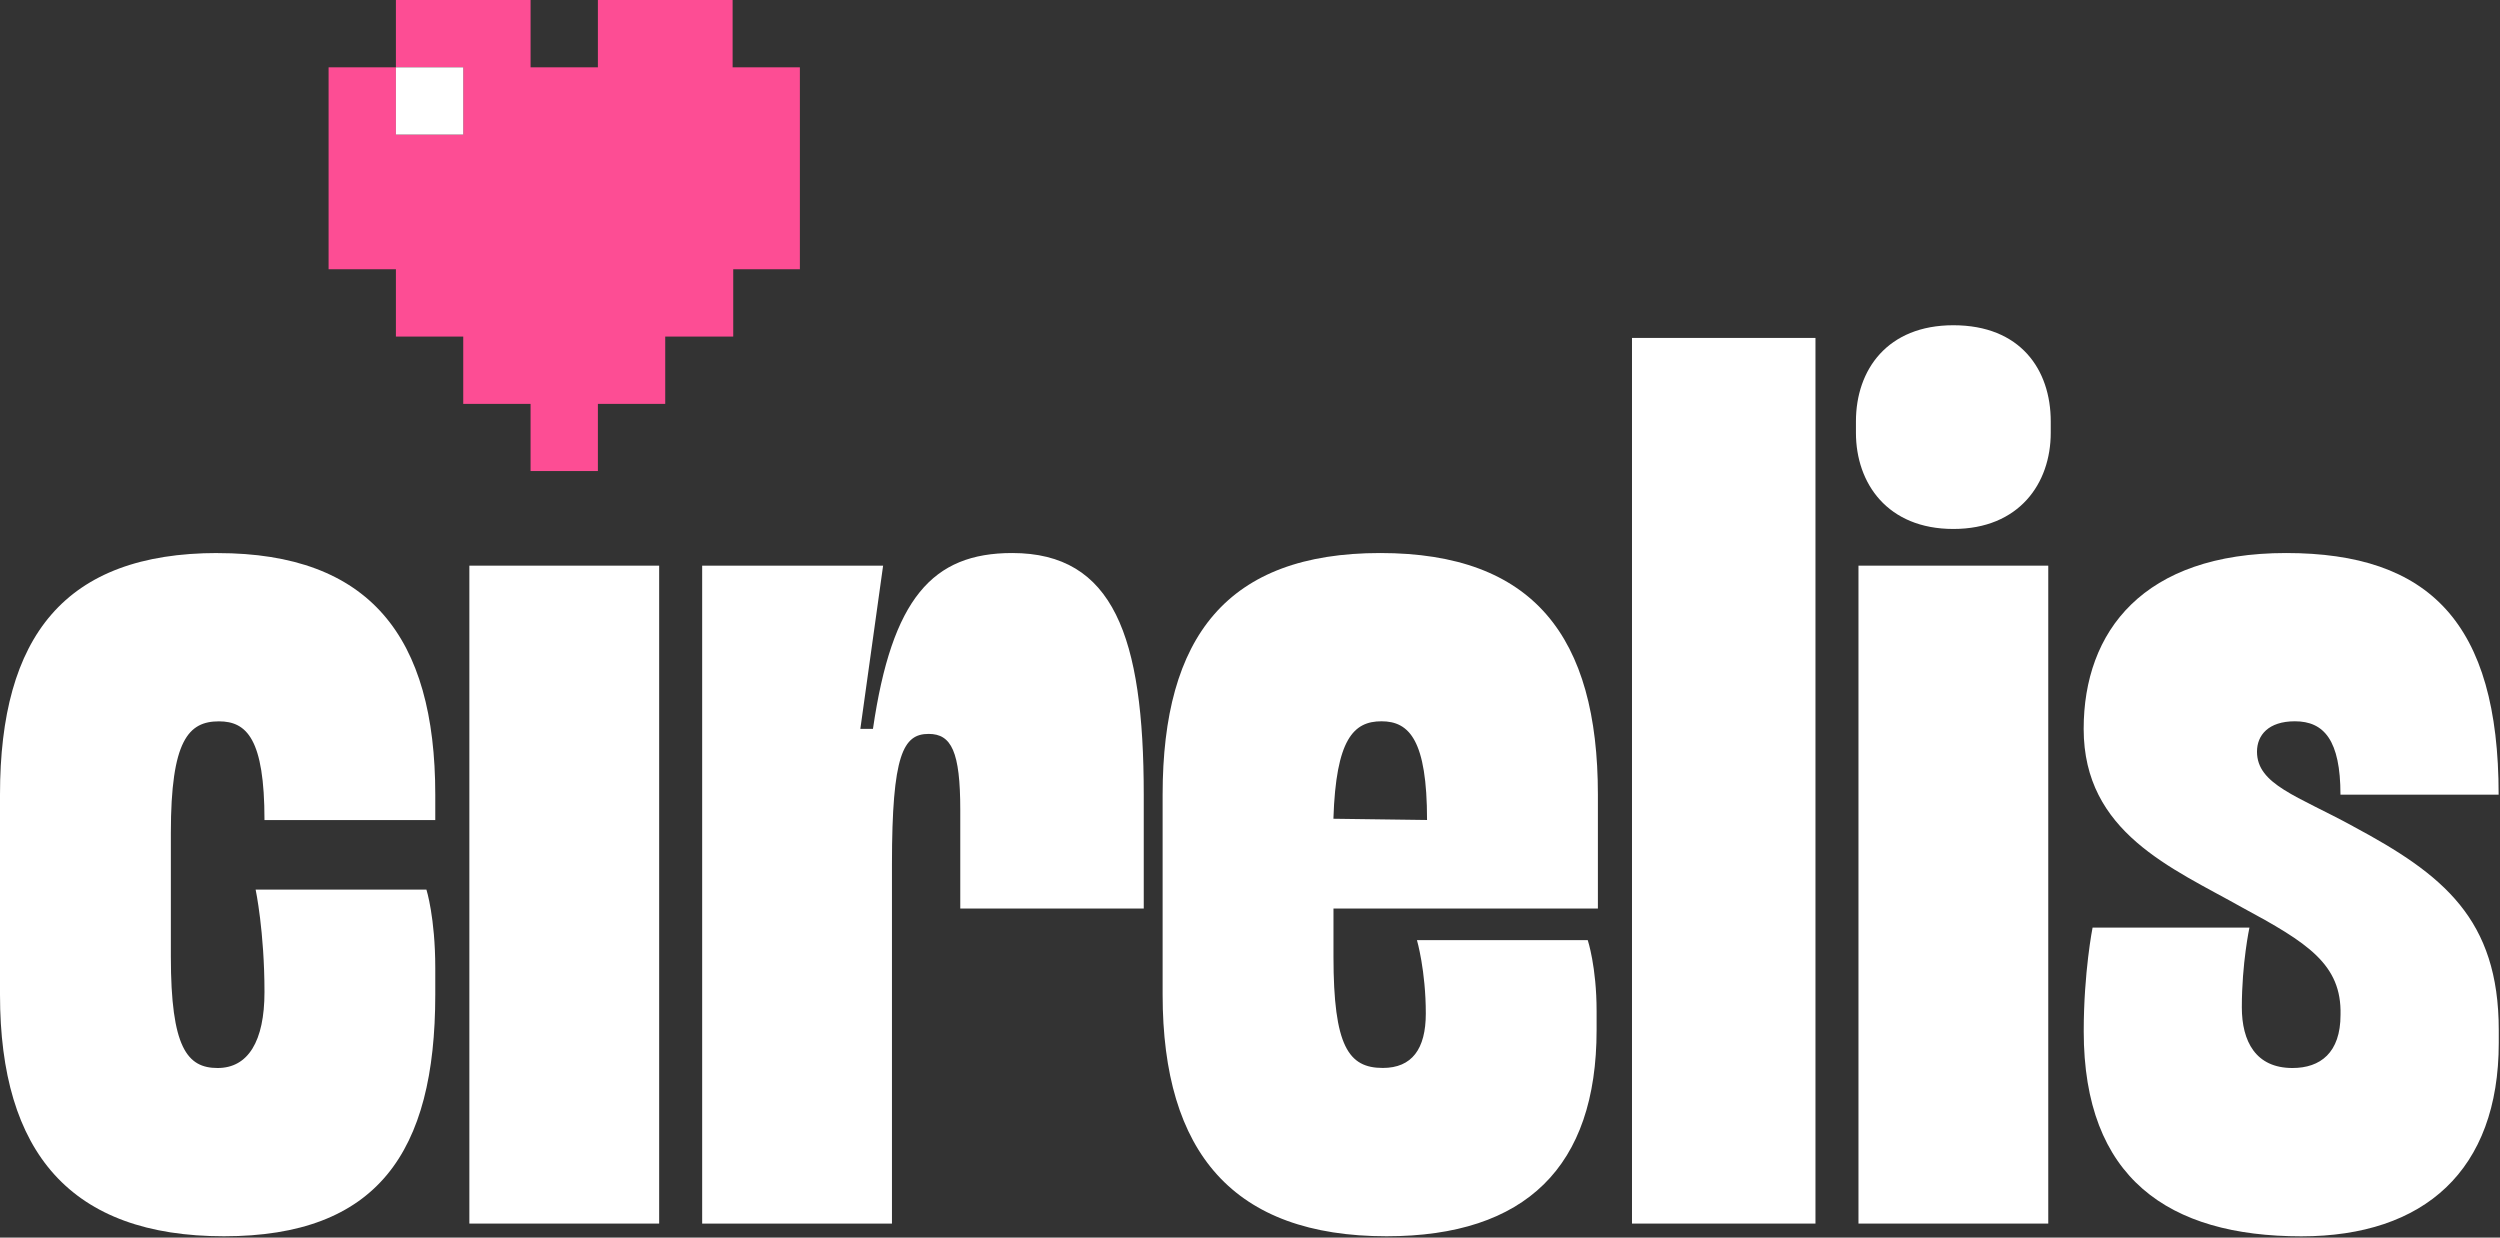
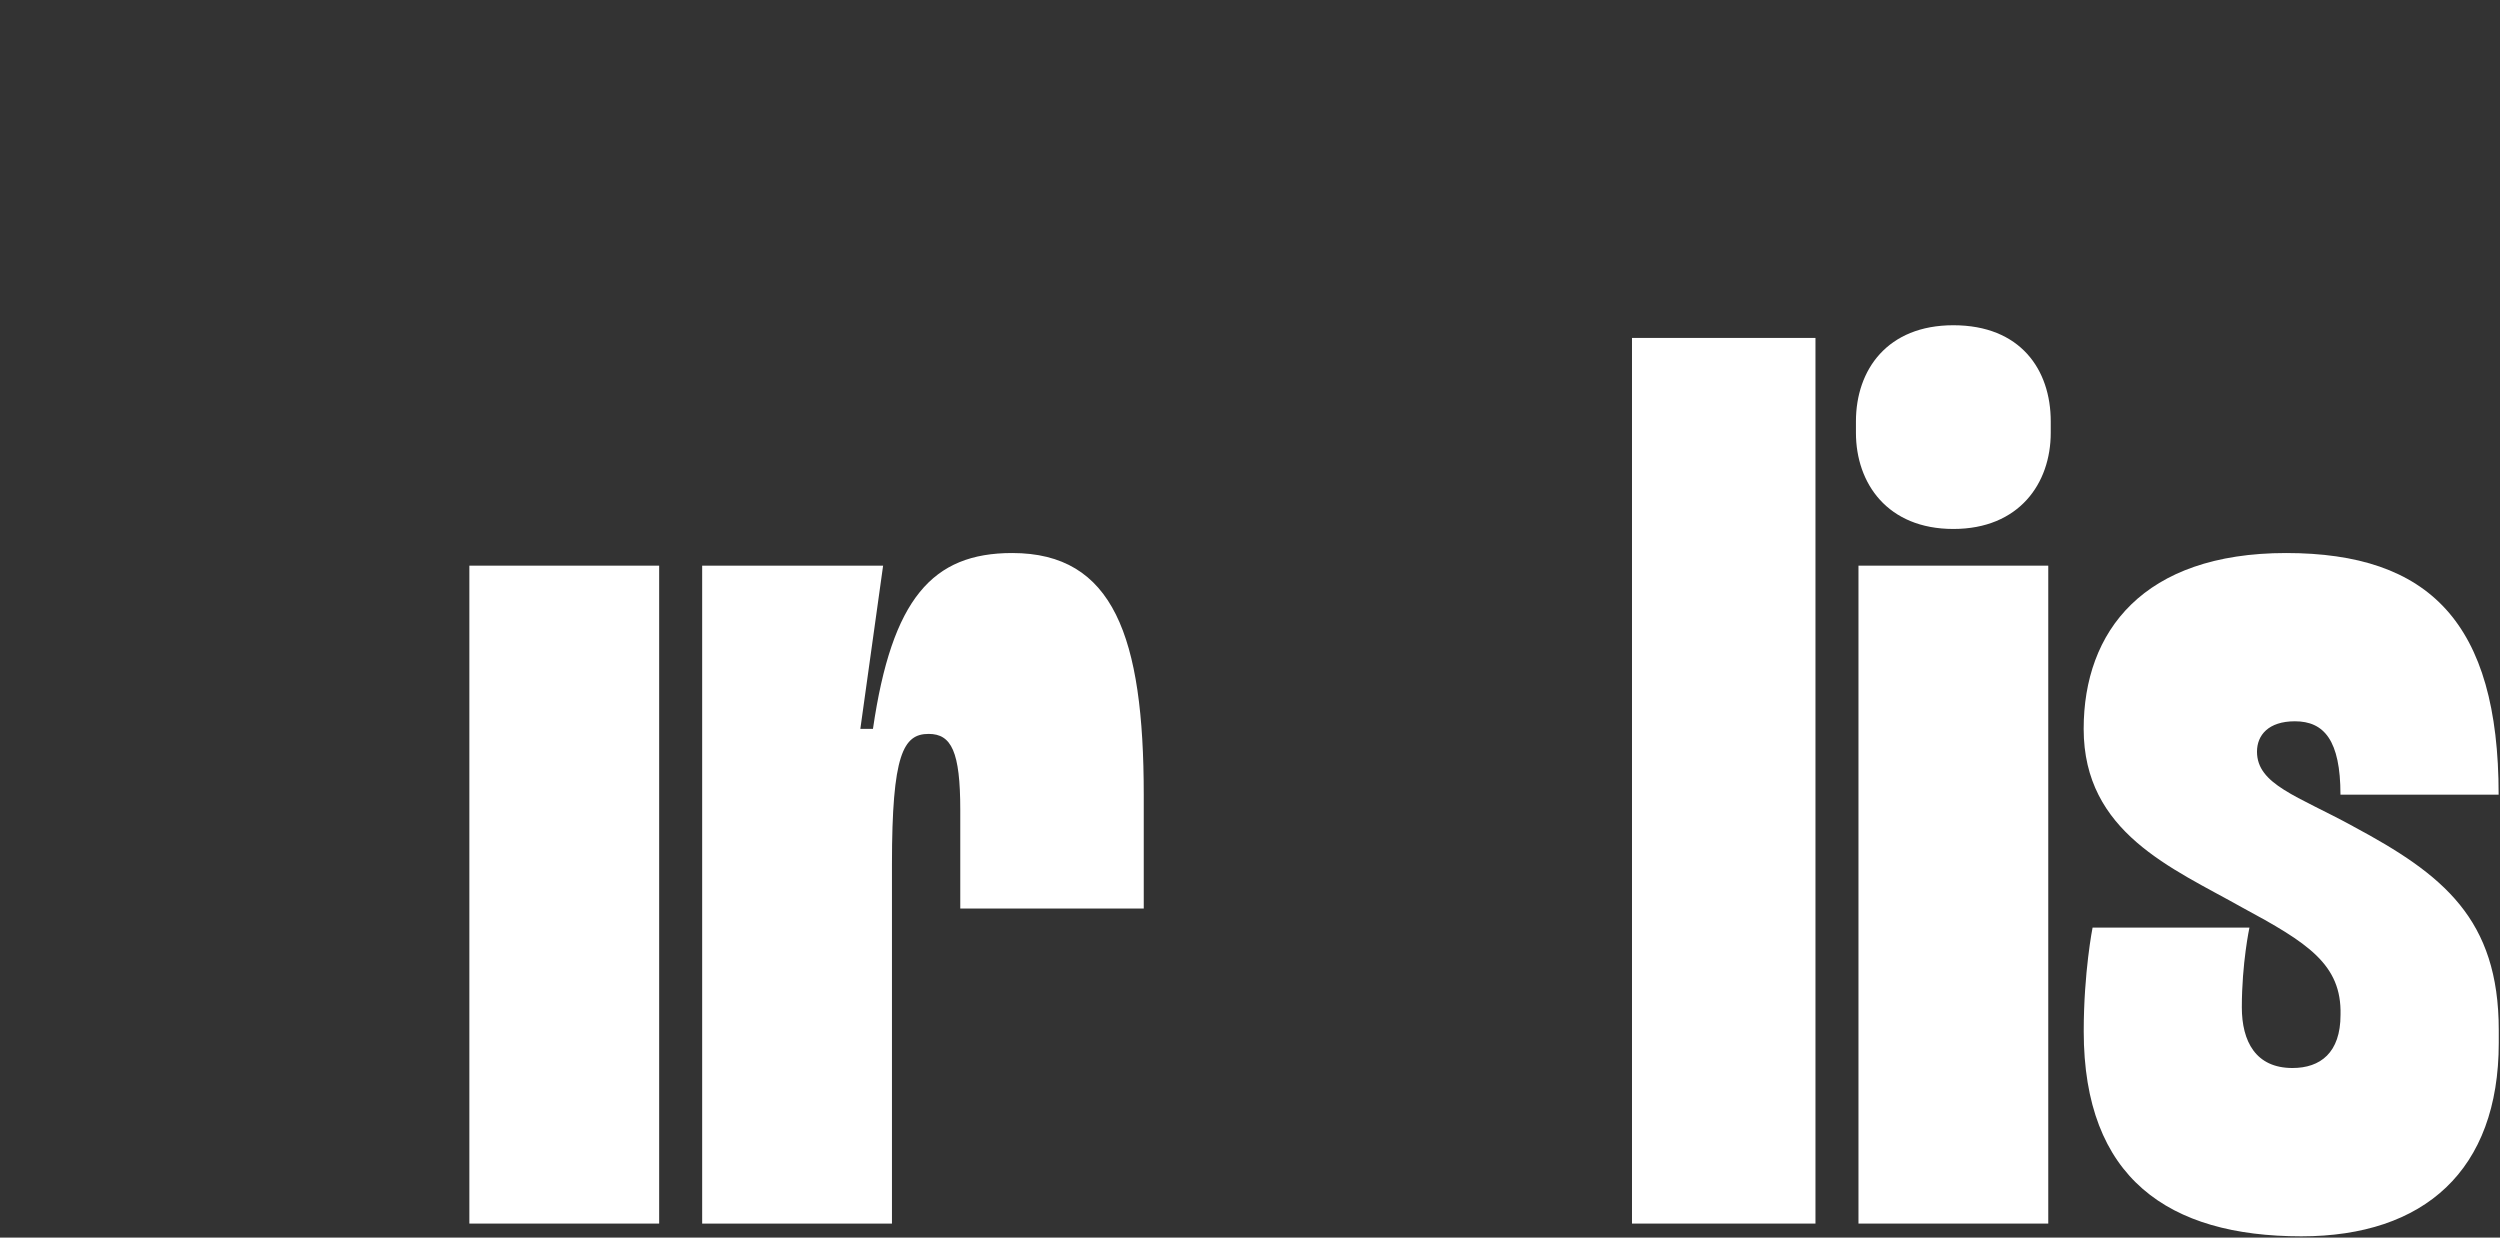
<svg xmlns="http://www.w3.org/2000/svg" width="404" height="200" viewBox="0 0 404 200" fill="none">
  <rect x="0" y="0" width="404" height="200" fill="#333333" stroke="none" />
  <g clip-path="url(#clip0_2_20)">
-     <path d="M35.17 89.37C10.43 89.37 0 102.86 0 128.42V160.73C0 186.29 11.45 199.78 36.19 199.78C60.93 199.78 70.34 186.28 70.34 160.73V156.44C70.34 148.26 68.91 143.76 68.91 143.76H41.31C41.31 143.76 42.74 150.51 42.74 160.32C42.74 168.29 40.08 172.59 35.17 172.59C30.26 172.59 27.61 169.32 27.61 154.6V134.56C27.61 119.63 30.47 116.57 35.38 116.57C39.88 116.57 42.74 119.43 42.74 132.52H70.34V128.43C70.34 102.87 59.71 89.38 35.17 89.38V89.37Z" fill="white" />
    <path d="M106.52 91.41H75.85V197.73H106.52V91.41Z" fill="white" />
    <path d="M163.56 89.37C150.68 89.37 144.13 96.73 141.07 117.79H139.03L142.71 91.41H113.47V197.73H144.14V139.66C144.14 121.87 145.98 118.6 150.07 118.6C153.75 118.6 155.18 121.46 155.18 130.87V146.82H184.83V128.42C184.83 102.86 179.92 89.37 163.57 89.37H163.56Z" fill="white" />
-     <path d="M223.05 89.37C198.31 89.37 187.88 102.87 187.88 128.42V160.73C187.88 186.29 199.33 199.78 224.07 199.78C246.56 199.78 258.01 188.53 258.01 166.45V163.38C258.01 156.22 256.58 151.93 256.58 151.93H228.98C228.98 151.93 230.41 156.84 230.41 163.79C230.41 169.52 228.16 172.58 223.46 172.58C217.94 172.58 215.49 169.1 215.49 154.59V146.82H258.22V128.42C258.22 102.86 247.79 89.37 223.05 89.37ZM215.48 132.3C215.89 119.42 218.75 116.56 223.25 116.56C227.75 116.56 230.61 119.63 230.61 132.51L215.48 132.31V132.3Z" fill="white" />
    <path d="M293.38 54.61H263.73V197.73H293.38V54.61Z" fill="white" />
    <path d="M331 91.41H300.33V197.73H331V91.41Z" fill="white" />
    <path d="M315.66 52.56C305.03 52.56 299.92 59.72 299.92 68.1V69.94C299.92 78.12 305.03 85.48 315.66 85.48C326.29 85.48 331.4 78.12 331.4 69.94V68.1C331.4 59.72 326.49 52.56 315.66 52.56Z" fill="white" />
    <path d="M380.27 133.53C371.27 128.62 364.73 126.78 364.73 121.47C364.73 118.81 366.57 116.56 370.86 116.56C375.56 116.56 378.22 119.63 378.22 128.42H403.78C403.78 100.61 392.53 89.37 369.43 89.37C346.33 89.37 336.72 102.05 336.72 117.79C336.72 134.56 351.03 140.28 362.28 146.62C372.91 152.35 378.43 155.82 378.23 164C378.23 170.13 374.96 172.59 370.46 172.59C364.53 172.59 362.28 168.3 362.28 162.78C362.28 155.62 363.51 149.9 363.51 149.9H338.16C338.16 149.9 336.73 157.06 336.73 166.67C336.73 190.39 350.43 199.79 371.9 199.79C391.73 199.79 403.8 189.16 403.8 168.51V166.47C403.8 148.48 394.8 141.32 380.29 133.55L380.27 133.53Z" fill="white" />
-     <path d="M85.74 0V10.88H96.62V0H118.39V10.88H129.26V43.51H118.49V54.39H107.5V65.269H96.62V76.12H85.74V65.269H74.86V54.39H63.98V43.51H53.1V10.88H63.98V0H85.74ZM63.98 21.75H74.86V10.88H63.98V21.75Z" fill="#FD4D94" />
-     <path d="M74.86 10.88V21.75H63.98V10.88H74.86Z" fill="white" />
  </g>
  <defs>
    <clipPath id="clip0_2_20">
      <rect width="403.78" height="199.77" fill="white" />
    </clipPath>
  </defs>
</svg>